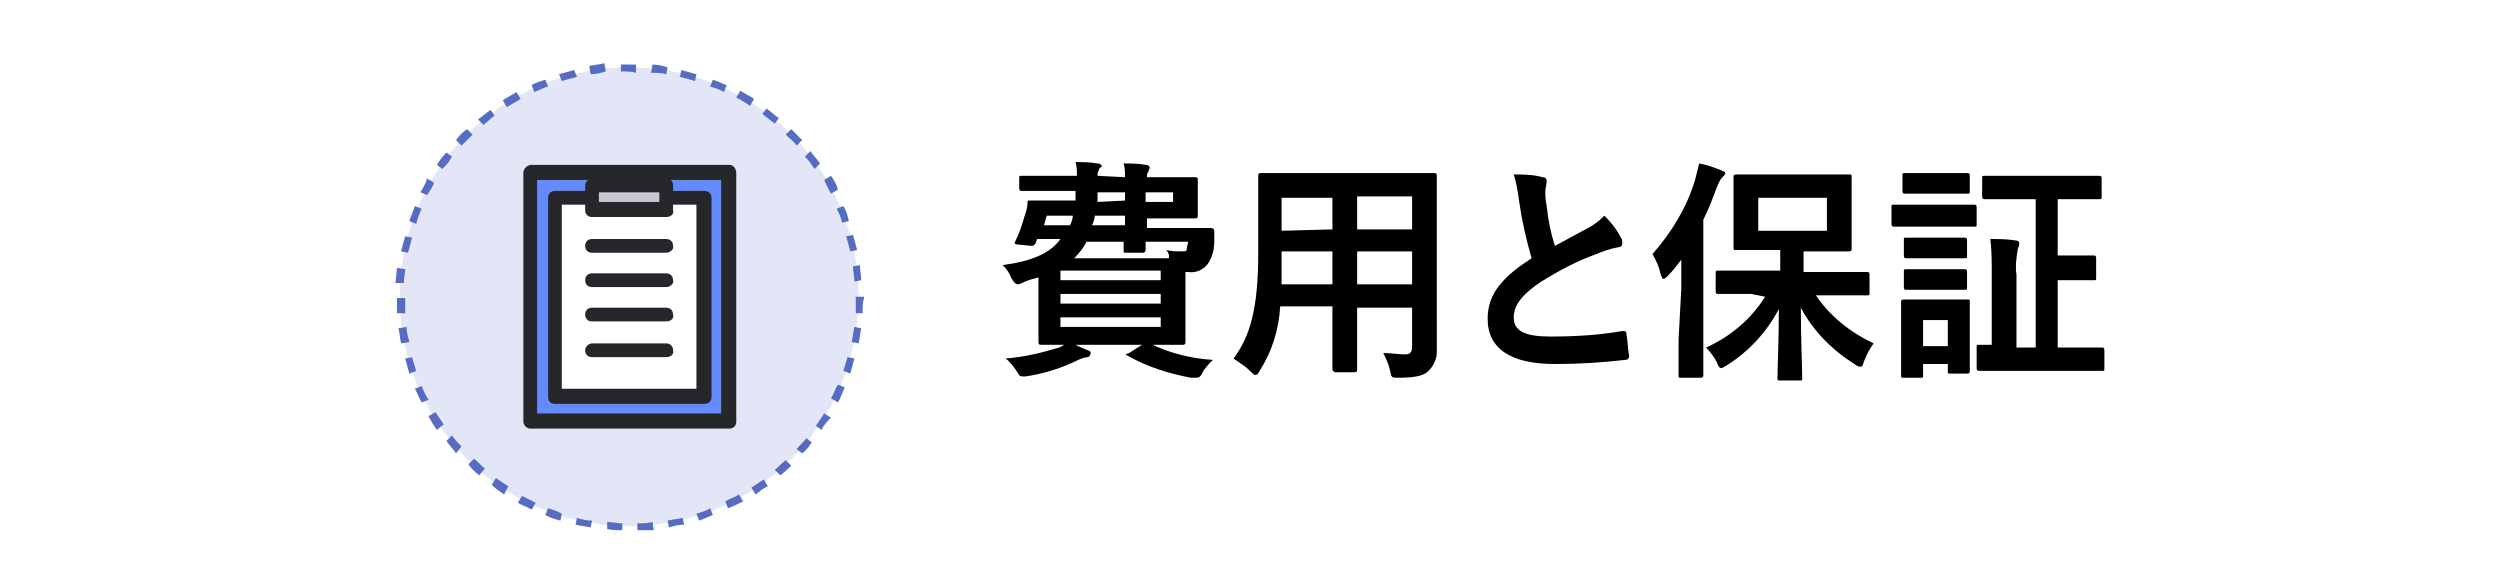
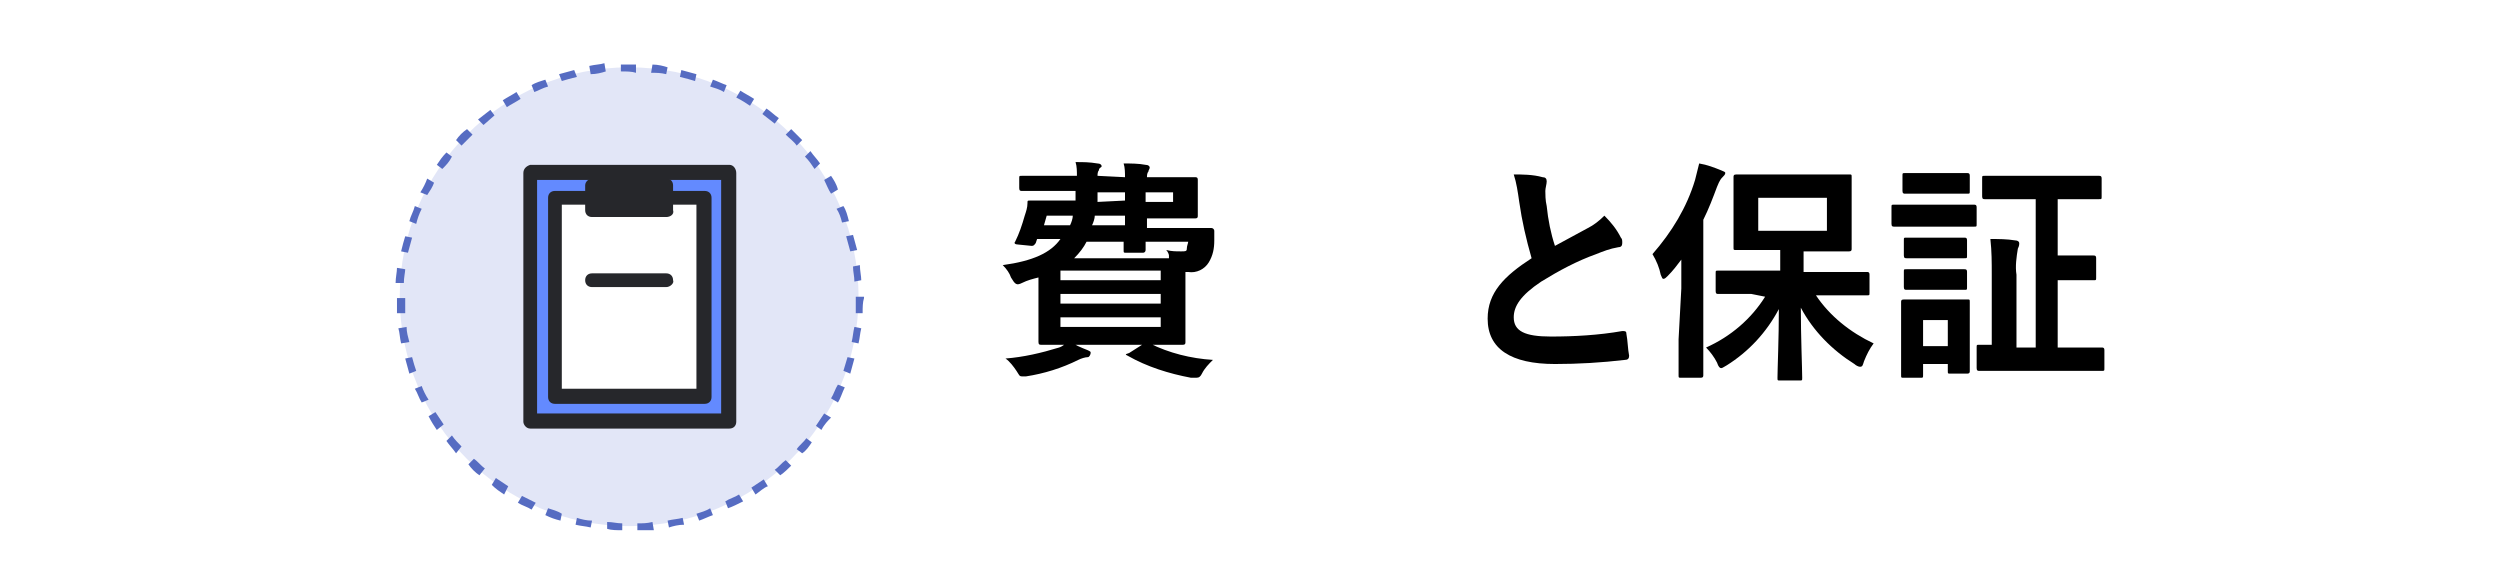
<svg xmlns="http://www.w3.org/2000/svg" version="1.1" id="レイヤー_1" x="0px" y="0px" viewBox="0 0 182 42" style="enable-background:new 0 0 182 42;" xml:space="preserve">
  <style type="text/css">
	.st0{fill:#FFFFFF;}
	.st1{fill:#E2E6F7;}
	.st2{fill:#566CC2;}
	.st3{fill:#638AFF;}
	.st4{fill:#26272B;}
	.st5{fill:#C8C8D3;}
</style>
  <g id="レイヤー_2_00000088103447529085139160000005428294652128741005_">
    <rect class="st0" width="182" height="42" />
    <g id="レイヤー_1-2">
      <rect class="st0" width="182" height="42" />
      <path d="M81.9,12.9c0-0.3,0-0.7-0.1-1c0.5,0,1.1,0,1.6,0.1c0.2,0,0.3,0.1,0.3,0.2c0,0.1-0.1,0.2-0.1,0.3c-0.1,0.1-0.1,0.3-0.1,0.4    h0.8c1.8,0,2.6,0,2.7,0s0.2,0,0.2,0.2s0,0.4,0,1v0.6c0,0.6,0,0.9,0,1s0,0.2-0.2,0.2s-1,0-2.7,0h-0.8v0.7h2.4c1.7,0,2.2,0,2.3,0    s0.2,0.1,0.2,0.2s0,0.5,0,0.7c0,0.6-0.1,1.1-0.4,1.6c-0.3,0.5-0.9,0.8-1.5,0.7h-0.2v3.5c0,1.1,0,1.5,0,1.6s0,0.2-0.2,0.2    s-0.9,0-2.5,0h-5.3c-1.6,0-2.4,0-2.5,0s-0.2,0-0.2-0.2s0-0.7,0-1.8v-2.9c-0.4,0.1-0.8,0.2-1.2,0.4s-0.5,0.1-0.8-0.4    c-0.1-0.3-0.3-0.6-0.6-0.9c2.2-0.3,3.5-0.9,4.2-1.9h-1.7l-0.1,0.3c-0.1,0.1-0.1,0.2-0.3,0.2l-1-0.1c-0.2,0-0.3-0.1-0.2-0.2    c0.3-0.6,0.5-1.2,0.7-1.9c0.1-0.3,0.2-0.6,0.2-0.9c0-0.2,0-0.2,0.2-0.2s0.7,0,2.3,0h1c0-0.2,0-0.4,0-0.7h-1.6c-1.6,0-2.2,0-2.3,0    s-0.2,0-0.2-0.2V13c0-0.2,0-0.2,0.2-0.2s0.7,0,2.3,0h1.7c0-0.3,0-0.7-0.1-1c0.6,0,1,0,1.6,0.1c0.2,0,0.3,0.1,0.3,0.2    S80,12.2,80,12.4c-0.1,0.1-0.1,0.3-0.1,0.4L81.9,12.9z M79.2,25.5c0.2,0.1,0.2,0.1,0.2,0.2S79.3,26,79.2,26    c-0.2,0-0.5,0.1-0.7,0.2c-1.2,0.6-2.5,1-3.8,1.2h-0.3c-0.2,0-0.2-0.1-0.4-0.4c-0.2-0.3-0.5-0.7-0.8-0.9c1.3-0.1,2.6-0.4,3.9-0.8    c0.3-0.1,0.5-0.3,0.7-0.5C78.2,25.1,78.7,25.3,79.2,25.5z M77.9,16.4c0.1-0.2,0.2-0.5,0.2-0.7h-1.9L76,16.4H77.9z M77.2,19.7v0.7    h7.3v-0.7H77.2z M84.5,22.1v-0.7h-7.3v0.7H84.5z M84.5,23.1h-7.3v0.7h7.3V23.1z M85.1,18.6c0-0.1-0.1-0.3-0.2-0.4    c0.4,0.1,0.7,0.1,1.1,0.1c0.3,0,0.4,0,0.4-0.2c0-0.2,0.1-0.4,0.1-0.5h-3.1c0,0.4,0,0.6,0,0.6s0,0.2-0.2,0.2H82    c-0.2,0-0.2,0-0.2-0.2s0-0.3,0-0.6h-2.7c-0.2,0.4-0.5,0.8-0.9,1.2H85.1z M81.9,16.4v-0.7h-2.2c0,0.2-0.1,0.5-0.2,0.7H81.9z     M81.9,14.6V14h-2c0,0.2,0,0.5,0,0.7L81.9,14.6z M83.3,25c0.2-0.1,0.3-0.1,0.4,0c1.4,0.7,3,1.1,4.6,1.2c-0.3,0.3-0.6,0.6-0.8,1    c-0.1,0.2-0.2,0.3-0.4,0.3c-0.1,0-0.3,0-0.4,0c-1.6-0.3-3.2-0.8-4.6-1.6c-0.2-0.1-0.2-0.1,0.1-0.2L83.3,25z M83.4,14v0.7h2V14    H83.4z" />
-       <path d="M104.6,23.2c0,0.8,0,1.6,0,2.4c0,0.5-0.2,1-0.6,1.4c-0.3,0.3-0.8,0.5-2.2,0.5c-0.5,0-0.5,0-0.6-0.5    c-0.1-0.5-0.3-0.9-0.5-1.3c0.7,0,1,0.1,1.6,0.1c0.4,0,0.5-0.2,0.5-0.6v-2.8h-4v2c0,1.6,0,2.4,0,2.5s0,0.2-0.2,0.2h-1.4    C97,27,97,27,97,26.8s0-0.9,0-2.5v-2h-3.8c-0.1,1.7-0.6,3.3-1.5,4.7c-0.1,0.2-0.2,0.3-0.3,0.3s-0.2-0.1-0.4-0.3    c-0.4-0.4-0.8-0.6-1.2-0.9c1.2-1.6,1.8-3.6,1.8-7.7v-2.8c0-1.8,0-2.7,0-2.8s0-0.2,0.2-0.2s0.7,0,2.3,0h8c1.7,0,2.2,0,2.3,0    s0.2,0,0.2,0.2s0,1,0,2.8L104.6,23.2z M97,20.7v-2.4h-3.7v0.2c0,0.8,0,1.5,0,2.2H97z M97,16.7v-2.3h-3.7v2.4L97,16.7z M98.8,14.3    v2.4h4v-2.4L98.8,14.3z M102.8,20.7v-2.4h-4v2.4H102.8z" />
      <path d="M112.3,12.9c0.2,0,0.3,0.1,0.3,0.3s-0.1,0.5-0.1,0.7s0,0.7,0.1,1.1c0.1,1,0.3,2,0.6,2.9l2.4-1.3c0.4-0.2,0.8-0.5,1.2-0.9    c0.5,0.5,0.9,1,1.2,1.6c0.1,0.1,0.1,0.2,0.1,0.4c0,0.2-0.1,0.3-0.3,0.3c-0.6,0.1-1.1,0.3-1.6,0.5c-1.4,0.5-2.7,1.2-4,2    c-1.5,1-2,1.8-2,2.6c0,1,0.8,1.4,2.7,1.4c1.7,0,3.5-0.1,5.2-0.4c0.2,0,0.3,0,0.3,0.2c0.1,0.5,0.1,1.1,0.2,1.6    c0,0.2-0.1,0.3-0.3,0.3c-1.7,0.2-3.4,0.3-5.1,0.3c-3.2,0-4.9-1.1-4.9-3.3c0-1.9,1.2-3.1,3.2-4.4c-0.4-1.4-0.7-2.7-0.9-4.1    c-0.1-0.7-0.2-1.4-0.4-2C110.8,12.7,111.6,12.7,112.3,12.9z" />
      <path d="M122.4,21c0-0.6,0-1.4,0-2.1c-0.3,0.4-0.6,0.8-1,1.2c-0.1,0.1-0.2,0.2-0.3,0.2s-0.1-0.1-0.2-0.3c-0.1-0.5-0.3-1-0.6-1.5    c1.4-1.6,2.5-3.4,3.1-5.4c0.1-0.4,0.2-0.8,0.3-1.2c0.6,0.1,1.1,0.3,1.6,0.5c0.2,0.1,0.3,0.1,0.3,0.2s-0.1,0.2-0.2,0.3    s-0.2,0.2-0.4,0.7c-0.3,0.8-0.6,1.6-1,2.4v8.7c0,1.6,0,2.5,0,2.6s0,0.2-0.2,0.2h-1.4c-0.2,0-0.2,0-0.2-0.2s0-0.9,0-2.6L122.4,21z     M127.5,21.4c-1.7,0-2.3,0-2.4,0s-0.2,0-0.2-0.2v-1.3c0-0.2,0-0.2,0.2-0.2s0.7,0,2.4,0h2.1v-1.5h-1c-1.5,0-2,0-2.2,0    s-0.2,0-0.2-0.2s0-0.5,0-1.5v-2.1c0-1,0-1.4,0-1.5s0-0.2,0.2-0.2s0.6,0,2.2,0h3.8c1.5,0,2,0,2.2,0s0.2,0,0.2,0.2s0,0.5,0,1.5v2.2    c0,1,0,1.4,0,1.5s0,0.2-0.2,0.2s-0.6,0-2.2,0h-1.1v1.5h2.3c1.7,0,2.2,0,2.3,0s0.2,0,0.2,0.2v1.3c0,0.2,0,0.2-0.2,0.2s-0.7,0-2.3,0    h-1.4c1,1.5,2.5,2.7,4.2,3.5c-0.3,0.4-0.5,0.8-0.7,1.3c-0.1,0.3-0.1,0.4-0.3,0.4c-0.1,0-0.3-0.1-0.4-0.2c-1.6-1-3-2.4-3.9-4.1    c0,2.1,0.1,4.5,0.1,5.1c0,0.2,0,0.2-0.2,0.2h-1.4c-0.2,0-0.2,0-0.2-0.2c0-0.6,0.1-2.9,0.1-5c-0.9,1.7-2.2,3.1-3.8,4.1    c-0.2,0.1-0.3,0.2-0.4,0.2s-0.2-0.1-0.3-0.4c-0.2-0.4-0.5-0.8-0.8-1.1c1.8-0.8,3.3-2.1,4.3-3.7L127.5,21.4z M133,14.4h-5v2.4h5    L133,14.4z" />
      <path d="M141.9,14.9c1.3,0,1.7,0,1.8,0s0.2,0,0.2,0.2v1.2c0,0.2,0,0.2-0.2,0.2s-0.5,0-1.8,0h-2.2c-1.3,0-1.7,0-1.8,0    s-0.2,0-0.2-0.2v-1.2c0-0.2,0-0.2,0.2-0.2s0.5,0,1.8,0L141.9,14.9z M143.4,24.6c0,2,0,2.3,0,2.4s0,0.2-0.2,0.2H142    c-0.2,0-0.2,0-0.2-0.2v-0.5H140v0.8c0,0.2,0,0.2-0.2,0.2h-1.2c-0.2,0-0.2,0-0.2-0.2s0-0.5,0-2.6v-1.1c0-1.1,0-1.5,0-1.6    s0-0.2,0.2-0.2s0.5,0,1.5,0h1.5c1.1,0,1.4,0,1.6,0s0.2,0,0.2,0.2s0,0.5,0,1.3L143.4,24.6z M141.7,12.6c1.1,0,1.4,0,1.5,0    s0.2,0,0.2,0.2v1.1c0,0.2,0,0.2-0.2,0.2s-0.4,0-1.5,0h-1.5c-1.1,0-1.4,0-1.5,0s-0.2,0-0.2-0.2v-1.1c0-0.2,0-0.2,0.2-0.2    s0.4,0,1.5,0L141.7,12.6z M141.6,17.3c1,0,1.3,0,1.4,0s0.2,0,0.2,0.2v1.1c0,0.2,0,0.2-0.2,0.2s-0.4,0-1.4,0h-1.4c-1,0-1.3,0-1.4,0    s-0.2,0-0.2-0.2v-1.1c0-0.2,0-0.2,0.2-0.2s0.4,0,1.4,0L141.6,17.3z M141.6,19.6c1,0,1.3,0,1.4,0s0.2,0,0.2,0.2v1.1    c0,0.2,0,0.2-0.2,0.2s-0.4,0-1.4,0h-1.4c-1,0-1.3,0-1.4,0s-0.2,0-0.2-0.2v-1.1c0-0.2,0-0.2,0.2-0.2s0.4,0,1.4,0H141.6z M140,23.3    v1.9h1.8v-1.9H140z M146.7,14.5c-1.5,0-2.1,0-2.2,0s-0.2,0-0.2-0.2V13c0-0.2,0-0.2,0.2-0.2s0.6,0,2.2,0h3.9c1.5,0,2.1,0,2.2,0    s0.2,0,0.2,0.2v1.3c0,0.2,0,0.2-0.2,0.2s-0.6,0-2.2,0h-0.8v4.1h1.3c1,0,1.2,0,1.3,0s0.2,0,0.2,0.2v1.4c0,0.2,0,0.2-0.2,0.2    s-0.4,0-1.3,0h-1.3v4.9h0.9c1.6,0,2.2,0,2.3,0s0.2,0,0.2,0.2v1.3c0,0.2,0,0.2-0.2,0.2s-0.7,0-2.3,0h-4.4c-1.6,0-2.1,0-2.2,0    s-0.2,0-0.2-0.2v-1.5c0-0.2,0-0.2,0.2-0.2h0.9V20c0-0.9,0-1.7-0.1-2.6c0.6,0,1.2,0,1.8,0.1c0.2,0,0.3,0.1,0.3,0.2    c0,0.1,0,0.2-0.1,0.4c-0.1,0.6-0.2,1.3-0.1,1.9v5.3h1.4V14.5L146.7,14.5z" />
      <circle class="st1" cx="45.8" cy="21.6" r="16.7" />
      <path class="st2" d="M45.3,38.6c-0.4,0-0.8,0-1.1-0.1V38c0.4,0,0.7,0.1,1.1,0.1L45.3,38.6z M46.4,38.6v-0.5c0.4,0,0.7,0,1.1-0.1    l0.1,0.6C47.2,38.6,46.8,38.6,46.4,38.6L46.4,38.6z M43,38.4c-0.4-0.1-0.7-0.1-1.1-0.2l0.1-0.5c0.3,0.1,0.7,0.2,1.1,0.2L43,38.4z     M48.7,38.4l-0.1-0.5c0.4-0.1,0.7-0.1,1.1-0.2l0.1,0.5C49.4,38.2,49,38.3,48.7,38.4L48.7,38.4z M40.8,37.9    c-0.4-0.1-0.7-0.2-1.1-0.4l0.2-0.5c0.3,0.1,0.7,0.2,1,0.4L40.8,37.9z M50.9,37.9l-0.2-0.5c0.3-0.1,0.7-0.2,1-0.4l0.2,0.5    C51.6,37.6,51.2,37.8,50.9,37.9L50.9,37.9z M38.7,37.1c-0.3-0.2-0.7-0.3-1-0.5l0.3-0.5l1,0.5L38.7,37.1z M53,37l-0.2-0.5    c0.3-0.2,0.7-0.3,1-0.5l0.3,0.5C53.7,36.7,53.3,36.9,53,37z M36.7,36c-0.3-0.2-0.6-0.4-0.9-0.7l0.3-0.5c0.3,0.2,0.6,0.4,0.9,0.6    L36.7,36z M55,36l-0.3-0.5c0.3-0.2,0.6-0.4,0.9-0.6l0.3,0.5C55.6,35.5,55.3,35.8,55,36z M34.9,34.6c-0.3-0.2-0.6-0.5-0.8-0.8    l0.4-0.4c0.3,0.2,0.5,0.5,0.8,0.7L34.9,34.6z M56.8,34.6l-0.4-0.4c0.3-0.2,0.5-0.5,0.8-0.7l0.4,0.4C57.4,34.1,57.1,34.4,56.8,34.6    L56.8,34.6z M33.2,33c-0.2-0.3-0.5-0.6-0.7-0.9l0.4-0.4c0.2,0.3,0.5,0.6,0.7,0.8L33.2,33z M58.4,33L58,32.7    c0.2-0.3,0.5-0.5,0.7-0.8l0.4,0.3C58.9,32.5,58.7,32.8,58.4,33z M31.8,31.3c-0.2-0.3-0.4-0.6-0.6-1l0.5-0.3    c0.2,0.3,0.4,0.6,0.6,0.9L31.8,31.3z M59.8,31.3L59.4,31c0.2-0.3,0.4-0.6,0.6-0.9l0.5,0.3C60.3,30.6,60,30.9,59.8,31.3L59.8,31.3z     M30.7,29.3c-0.2-0.3-0.3-0.7-0.5-1l0.5-0.2c0.1,0.3,0.3,0.7,0.5,1L30.7,29.3z M61,29.3L60.5,29c0.2-0.3,0.3-0.7,0.5-1l0.5,0.2    C61.3,28.6,61.2,29,61,29.3L61,29.3z M29.8,27.2c-0.1-0.4-0.2-0.7-0.3-1.1L30,26c0.1,0.4,0.2,0.7,0.3,1L29.8,27.2z M61.9,27.2    L61.4,27c0.1-0.3,0.2-0.7,0.3-1l0.5,0.1C62.1,26.5,62,26.8,61.9,27.2L61.9,27.2z M29.2,25c-0.1-0.4-0.1-0.8-0.2-1.1l0.6-0.1    c0,0.4,0.1,0.7,0.2,1.1L29.2,25z M62.5,25l-0.5-0.1c0.1-0.4,0.1-0.7,0.2-1.1l0.5,0.1C62.6,24.3,62.6,24.6,62.5,25z M28.9,22.8    c0-0.4,0-0.8,0-1.1h0.6c0,0.4,0,0.7,0,1.1L28.9,22.8z M62.8,22.8h-0.5c0-0.4,0-0.7,0-1.1v-0.1h0.6v0.1    C62.8,22,62.8,22.4,62.8,22.8L62.8,22.8z M29.4,20.6h-0.6c0-0.4,0.1-0.8,0.1-1.1l0.6,0.1C29.5,19.8,29.4,20.2,29.4,20.6L29.4,20.6    z M62.2,20.5c0-0.4-0.1-0.7-0.1-1.1l0.5-0.1c0,0.4,0.1,0.8,0.1,1.1L62.2,20.5z M29.7,18.4l-0.5-0.1c0.1-0.4,0.2-0.8,0.3-1.1    l0.5,0.1C29.9,17.7,29.8,18,29.7,18.4z M61.9,18.3c-0.1-0.4-0.2-0.7-0.3-1.1l0.5-0.1c0.1,0.4,0.2,0.7,0.3,1.1L61.9,18.3z     M30.3,16.3l-0.5-0.2c0.1-0.4,0.3-0.7,0.4-1.1l0.5,0.2C30.5,15.6,30.4,15.9,30.3,16.3L30.3,16.3z M61.3,16.2    c-0.1-0.4-0.2-0.7-0.4-1l0.5-0.2c0.2,0.3,0.3,0.7,0.4,1.1L61.3,16.2z M31.1,14.2L30.6,14c0.2-0.3,0.4-0.7,0.5-1l0.5,0.3    C31.5,13.6,31.3,13.9,31.1,14.2z M60.5,14.1c-0.2-0.3-0.3-0.6-0.5-1l0.5-0.3c0.2,0.3,0.4,0.6,0.5,1L60.5,14.1z M32.2,12.3L31.8,12    c0.2-0.3,0.4-0.6,0.7-0.9l0.4,0.3C32.7,11.8,32.5,12,32.2,12.3z M59.3,12.3c-0.2-0.3-0.4-0.6-0.7-0.9l0.4-0.4    c0.2,0.3,0.5,0.6,0.7,0.9L59.3,12.3z M33.6,10.6l-0.4-0.4c0.2-0.3,0.5-0.6,0.8-0.8l0.4,0.4C34.1,10.1,33.8,10.4,33.6,10.6z     M58,10.6c-0.2-0.3-0.5-0.5-0.8-0.8l0.4-0.4c0.3,0.3,0.5,0.5,0.8,0.8L58,10.6z M35.2,9.1l-0.4-0.4L35.7,8L36,8.4L35.2,9.1z     M56.4,9l-0.9-0.7l0.3-0.4c0.3,0.2,0.6,0.5,0.9,0.7L56.4,9z M36.9,7.8l-0.3-0.5c0.3-0.2,0.7-0.4,1-0.6l0.3,0.5    C37.6,7.4,37.2,7.6,36.9,7.8z M54.6,7.7c-0.3-0.2-0.6-0.4-1-0.6l0.3-0.5c0.3,0.2,0.7,0.4,1,0.6L54.6,7.7z M38.9,6.7l-0.2-0.5    c0.3-0.2,0.7-0.3,1-0.4l0.2,0.5C39.5,6.4,39.2,6.6,38.9,6.7L38.9,6.7z M52.7,6.7c-0.3-0.2-0.7-0.3-1-0.4l0.2-0.5    c0.3,0.1,0.7,0.3,1,0.4L52.7,6.7z M40.9,5.9l-0.2-0.5c0.4-0.1,0.7-0.2,1.1-0.3L42,5.6C41.6,5.7,41.2,5.8,40.9,5.9z M50.6,5.9    c-0.3-0.1-0.7-0.2-1.1-0.3l0.1-0.5c0.4,0.1,0.7,0.2,1.1,0.3L50.6,5.9z M43,5.4l-0.1-0.6c0.4-0.1,0.8-0.1,1.1-0.2l0.1,0.6    C43.8,5.3,43.4,5.4,43,5.4z M48.5,5.4c-0.4-0.1-0.7-0.1-1.1-0.1l0.1-0.6c0.4,0,0.8,0.1,1.1,0.2L48.5,5.4z M45.2,5.2V4.7    c0.4,0,0.8,0,1.1,0v0.6C46,5.2,45.6,5.2,45.2,5.2L45.2,5.2z" />
      <g id="_4">
        <rect x="38.6" y="12.6" class="st3" width="14.5" height="18.2" />
        <path class="st4" d="M53.1,31.2H38.6c-0.3,0-0.5-0.3-0.5-0.5V12.6c0-0.3,0.2-0.5,0.5-0.6h14.5c0.3,0,0.5,0.3,0.5,0.6v18.1     C53.6,31,53.4,31.2,53.1,31.2z M39.1,30.1h13.4V13.1H39.1L39.1,30.1z" />
        <rect x="40.4" y="14.4" class="st0" width="10.9" height="14.5" />
        <path class="st4" d="M51.3,29.4H40.4c-0.3,0-0.5-0.2-0.5-0.5v0V14.4c0-0.3,0.2-0.5,0.5-0.5l0,0h10.9c0.3,0,0.5,0.2,0.5,0.5v14.5     C51.8,29.2,51.6,29.4,51.3,29.4z M40.9,28.3h9.8V14.9h-9.8V28.3z" />
-         <rect x="43.1" y="13.4" class="st5" width="5.4" height="1.8" />
        <path class="st4" d="M48.5,15.8h-5.4c-0.3,0-0.5-0.2-0.5-0.5v-1.8c0-0.3,0.3-0.5,0.5-0.5h5.4c0.3,0,0.5,0.2,0.5,0.5v1.8     C49.1,15.6,48.8,15.8,48.5,15.8z M43.6,14.7H48V14h-4.4V14.7z" />
-         <path class="st4" d="M48.5,18.4h-5.4c-0.3,0-0.5-0.2-0.5-0.5c0-0.3,0.2-0.5,0.5-0.5h5.4c0.3,0,0.5,0.2,0.5,0.5     C49.1,18.1,48.8,18.4,48.5,18.4z" />
        <path class="st4" d="M48.5,20.9h-5.4c-0.3,0-0.5-0.2-0.5-0.5c0-0.3,0.2-0.5,0.5-0.5h5.4c0.3,0,0.5,0.2,0.5,0.5     C49.1,20.6,48.8,20.9,48.5,20.9z" />
-         <path class="st4" d="M48.5,23.4h-5.4c-0.3,0-0.5-0.2-0.5-0.5c0-0.3,0.2-0.5,0.5-0.5c0,0,0,0,0,0h5.4c0.3,0,0.5,0.2,0.5,0.5     C49.1,23.2,48.8,23.4,48.5,23.4C48.5,23.4,48.5,23.4,48.5,23.4z" />
-         <path class="st4" d="M48.5,26h-5.4c-0.3,0-0.5-0.2-0.5-0.5c0-0.3,0.3-0.5,0.5-0.5h5.4c0.3,0,0.5,0.2,0.5,0.5     C49.1,25.8,48.8,26,48.5,26z" />
      </g>
    </g>
  </g>
</svg>